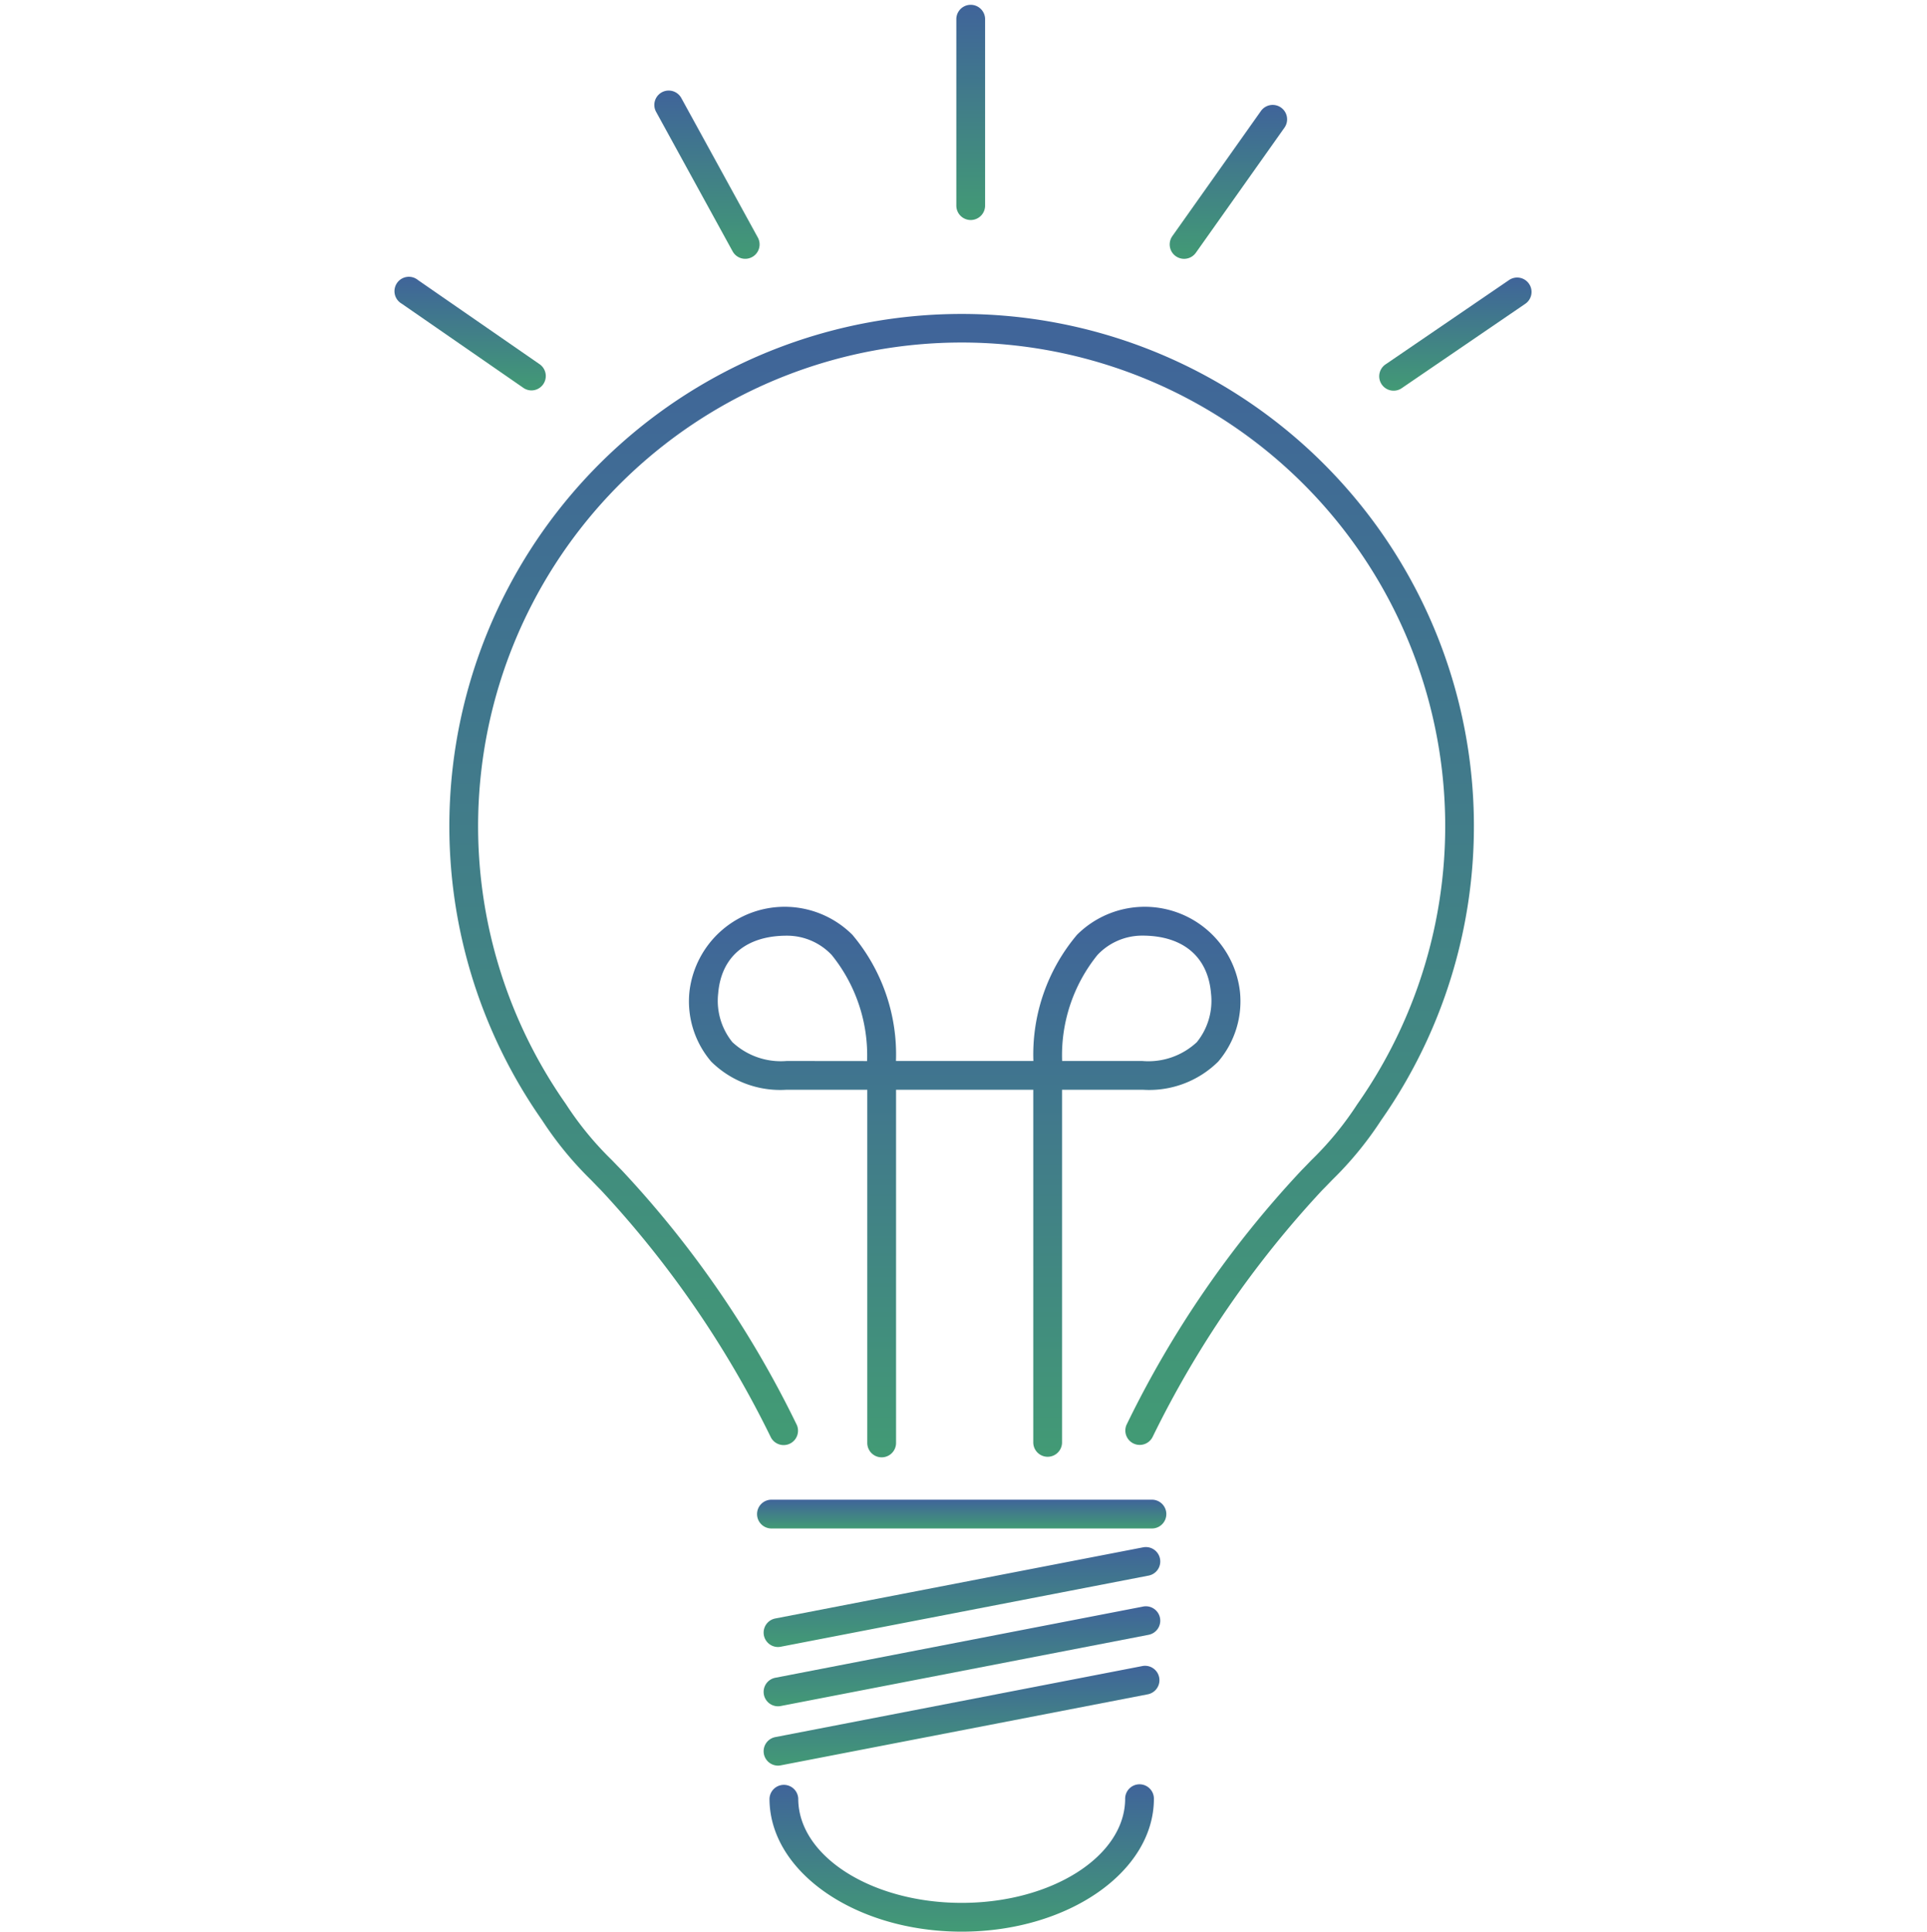
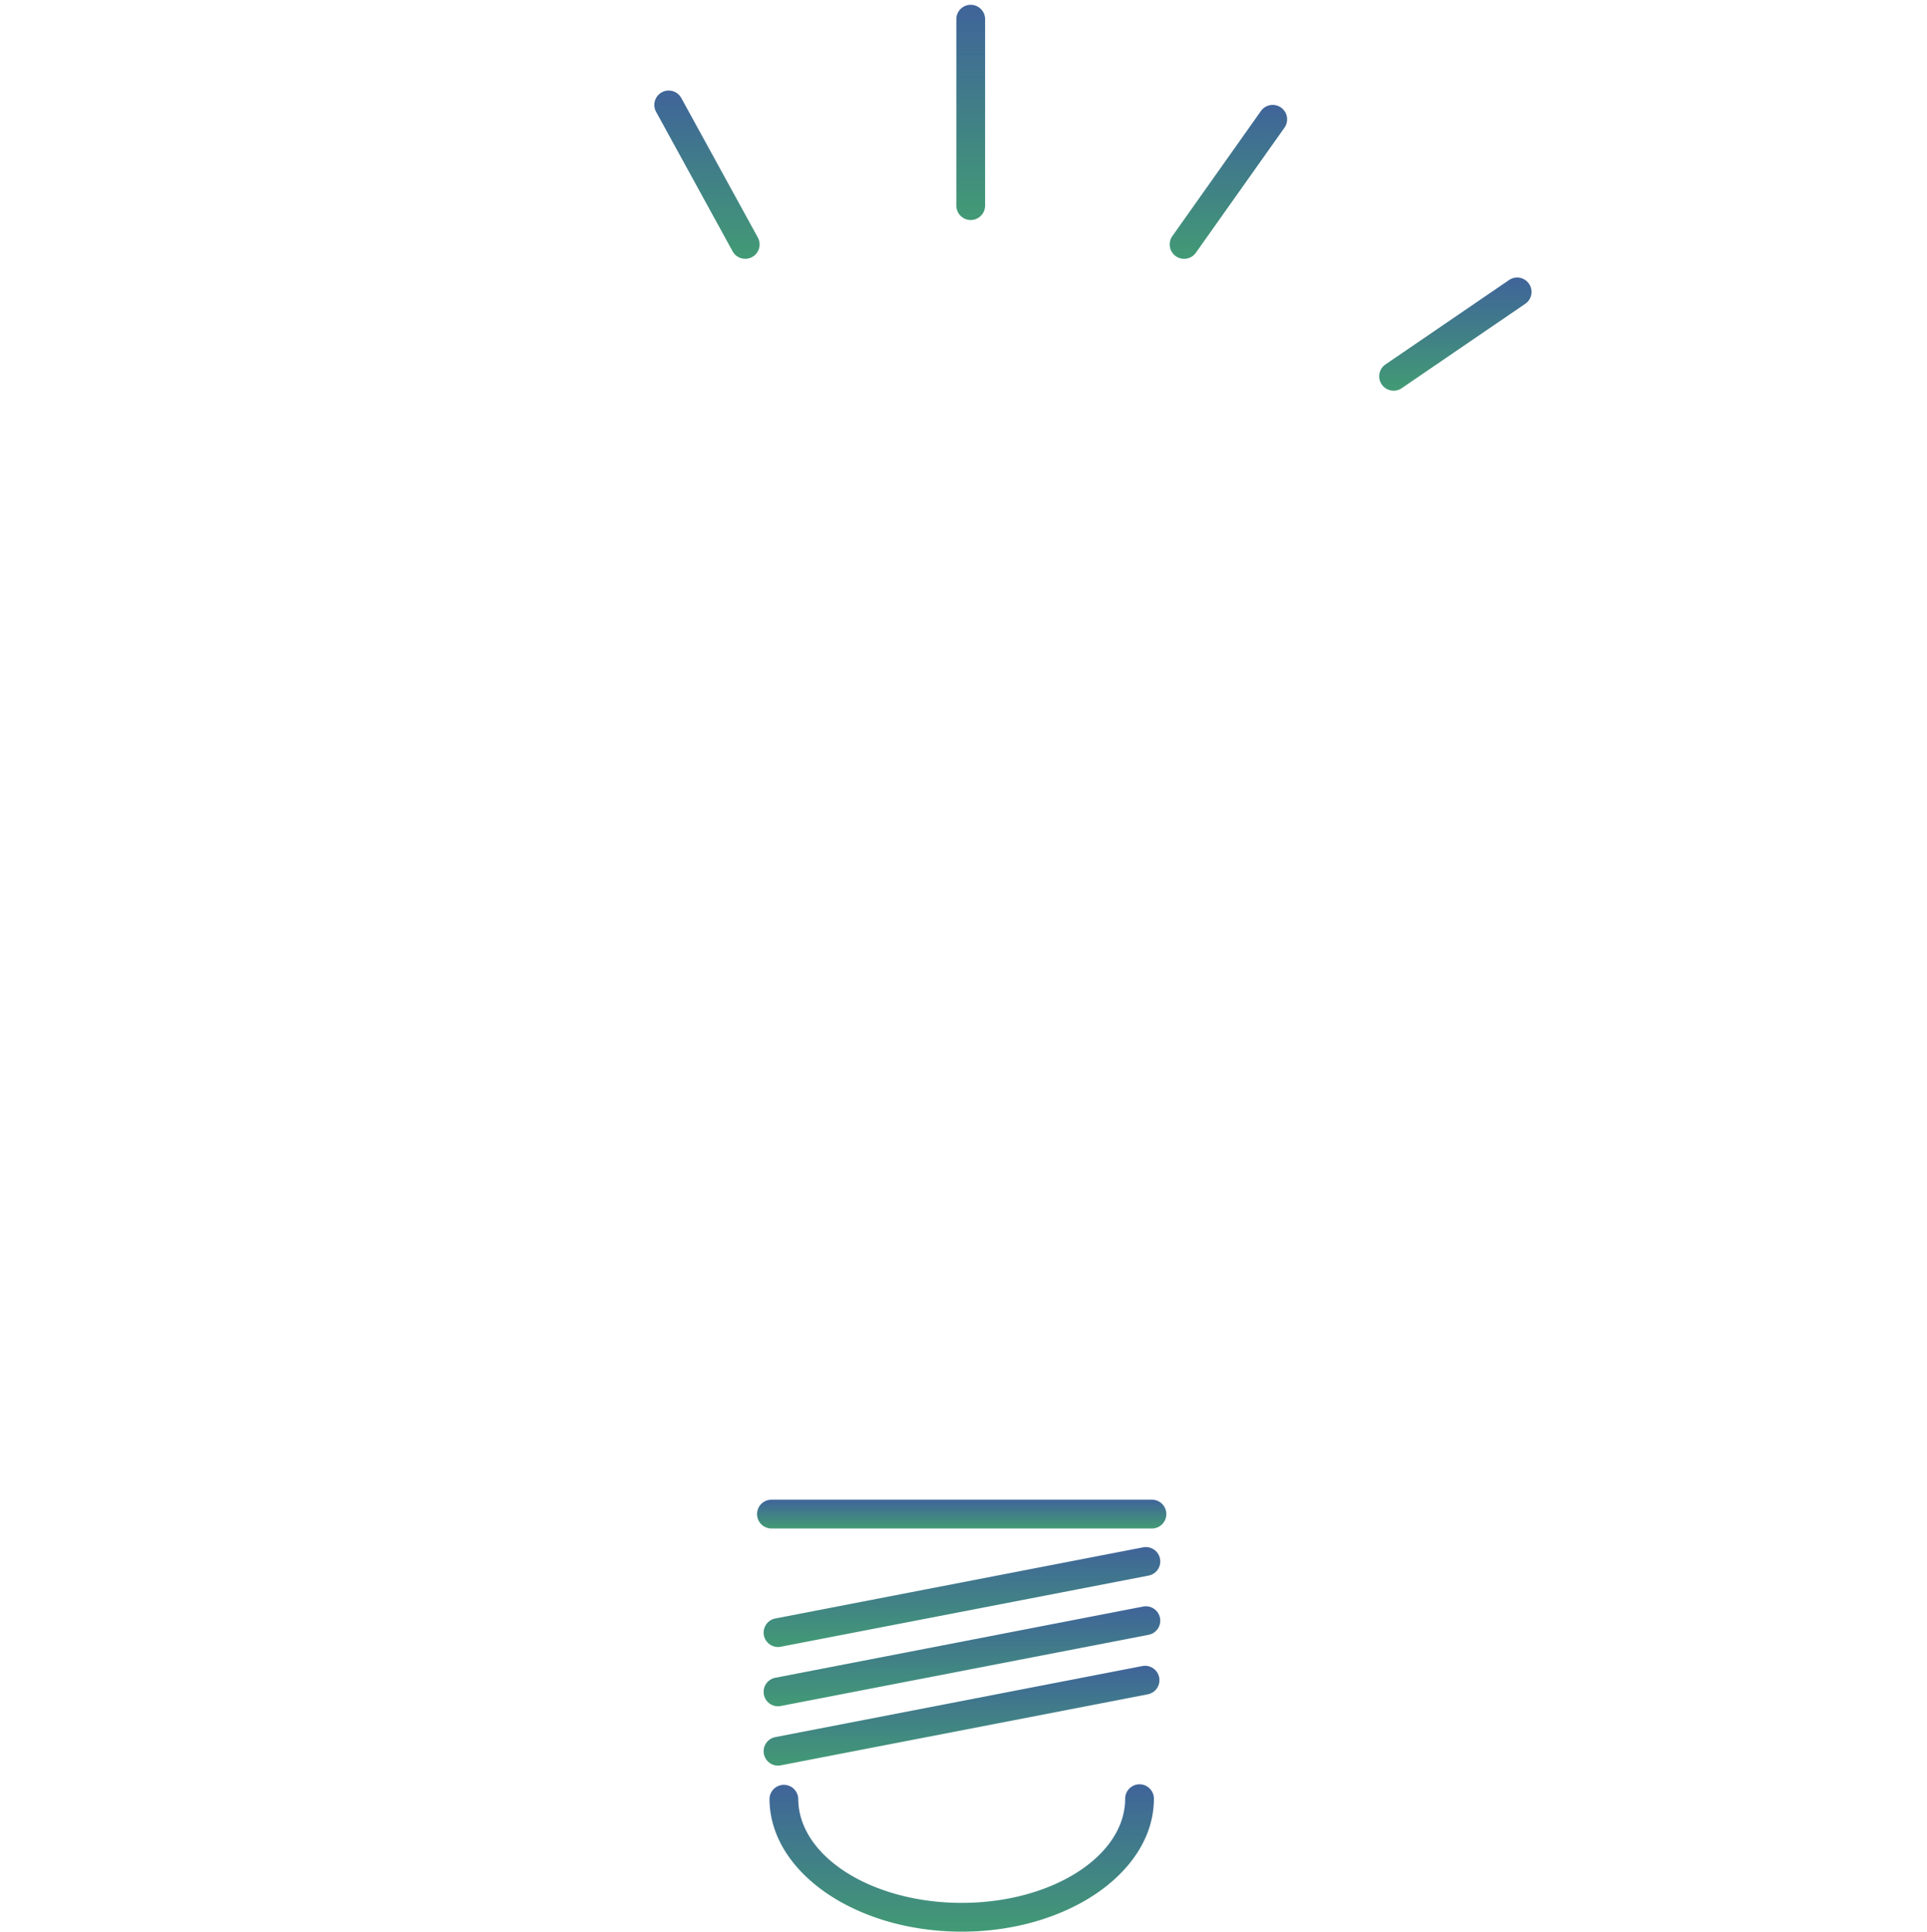
<svg xmlns="http://www.w3.org/2000/svg" width="90" height="90.199" viewBox="0 0 90 90.199">
  <defs>
    <linearGradient id="linear-gradient" x1="0.5" y1="-0.274" x2="0.5" y2="1.452" gradientUnits="objectBoundingBox">
      <stop offset="0" stop-color="#3f55a4" />
      <stop offset="1" stop-color="#43b364" />
    </linearGradient>
  </defs>
  <g id="グループ_24981" data-name="グループ 24981" transform="translate(-483 -3377)">
    <rect id="長方形_282" data-name="長方形 282" width="90" height="90" transform="translate(483 3377)" fill="none" />
    <g id="vision" transform="translate(460.97 3364.199)" style="isolation: isolate">
-       <path id="パス_282" data-name="パス 282" d="M68.177,34.53a23.921,23.921,0,0,0-19.6,37.646,16.342,16.342,0,0,0,2.288,2.793l.238.246c.077.08.154.159.214.218a47.55,47.55,0,0,1,7.938,11.536.672.672,0,0,0,1.227-.547,48.056,48.056,0,0,0-8.2-11.924c-.071-.071-.142-.144-.212-.216l-.154-.16c-.039-.041-.078-.081-.118-.12a15.092,15.092,0,0,1-2.11-2.582,22.584,22.584,0,1,1,36.962.017A15.038,15.038,0,0,1,84.554,74c-.04.038-.079.079-.118.119l-.154.16c-.07.072-.14.145-.23.235a47.991,47.991,0,0,0-8.182,11.9.672.672,0,0,0,1.227.547,47.484,47.484,0,0,1,7.919-11.516c.079-.078.156-.158.233-.237l.238-.246a16.29,16.29,0,0,0,2.277-2.777A23.921,23.921,0,0,0,68.177,34.53Z" transform="translate(-1.231 -7.069)" fill="url(#linear-gradient)" />
      <path id="パス_283" data-name="パス 283" d="M84.075,116.97H66.356a.672.672,0,1,0,0,1.343H84.075a.672.672,0,1,0,0-1.343Z" transform="translate(-8.27 -34.139)" fill="url(#linear-gradient)" />
      <path id="パス_284" data-name="パス 284" d="M83.806,120.28,66.641,123.6a.672.672,0,0,0,.127,1.331.685.685,0,0,0,.128-.012L84.061,121.6a.672.672,0,1,0-.255-1.319Z" transform="translate(-8.405 -35.222)" fill="url(#linear-gradient)" />
      <path id="パス_285" data-name="パス 285" d="M83.806,124.4l-17.165,3.322a.672.672,0,0,0,.127,1.331.685.685,0,0,0,.128-.012l17.165-3.322a.672.672,0,1,0-.255-1.319Z" transform="translate(-8.405 -36.576)" fill="url(#linear-gradient)" />
      <path id="パス_286" data-name="パス 286" d="M83.806,128.524l-17.165,3.322a.672.672,0,0,0,.127,1.331.685.685,0,0,0,.128-.012l17.165-3.322a.672.672,0,0,0-.255-1.319Z" transform="translate(-8.405 -37.929)" fill="url(#linear-gradient)" />
      <path id="パス_287" data-name="パス 287" d="M83.792,136.756a.672.672,0,0,0-.672.672c0,2.683-3.424,4.865-7.634,4.865s-7.634-2.183-7.634-4.865a.672.672,0,0,0-1.343,0c0,3.423,4.027,6.209,8.977,6.209s8.977-2.785,8.977-6.209A.672.672,0,0,0,83.792,136.756Z" transform="translate(-8.54 -40.636)" fill="url(#linear-gradient)" />
-       <path id="パス_288" data-name="パス 288" d="M69.914,101.456a.672.672,0,0,0,.672-.672V84.291h6.409v16.493a.672.672,0,0,0,1.343,0V84.291H82.1a4.584,4.584,0,0,0,3.531-1.313,4.331,4.331,0,0,0,1.014-3.289,4.477,4.477,0,0,0-7.608-2.632A8.661,8.661,0,0,0,77,82.948H70.582a8.663,8.663,0,0,0-2.035-5.891,4.477,4.477,0,0,0-7.608,2.632,4.331,4.331,0,0,0,1.014,3.289,4.584,4.584,0,0,0,3.531,1.313h3.758v16.493A.672.672,0,0,0,69.914,101.456ZM79.991,78a2.866,2.866,0,0,1,2.1-.905c1.9,0,3.066.986,3.206,2.705a3.068,3.068,0,0,1-.663,2.269,3.318,3.318,0,0,1-2.543.88H78.342A7.454,7.454,0,0,1,79.991,78ZM65.484,82.948a3.318,3.318,0,0,1-2.543-.88,3.07,3.07,0,0,1-.663-2.27c.14-1.719,1.309-2.7,3.206-2.7a2.866,2.866,0,0,1,2.1.905,7.456,7.456,0,0,1,1.649,4.949Z" transform="translate(-6.706 -20.604)" fill="url(#linear-gradient)" />
      <path id="パス_289" data-name="パス 289" d="M80.172,23.075a.672.672,0,0,0,.672-.672V13.672a.672.672,0,0,0-1.343,0V22.4A.672.672,0,0,0,80.172,23.075Z" transform="translate(-12.806)" fill="url(#linear-gradient)" />
      <path id="パス_290" data-name="パス 290" d="M62.157,26.508a.671.671,0,0,0,1.177-.646L59.76,19.348a.671.671,0,0,0-1.177.646Z" transform="translate(-5.91 -1.97)" fill="url(#linear-gradient)" />
-       <path id="パス_291" data-name="パス 291" d="M46.849,37.271a.672.672,0,0,0,.383-1.224l-5.678-3.928a.672.672,0,1,0-.764,1.1l5.678,3.928A.668.668,0,0,0,46.849,37.271Z" transform="translate(0 -6.239)" fill="url(#linear-gradient)" />
      <path id="パス_292" data-name="パス 292" d="M115.914,32.293a.671.671,0,0,0-.933-.176l-5.753,3.928a.672.672,0,1,0,.758,1.109l5.753-3.928A.671.671,0,0,0,115.914,32.293Z" transform="translate(-22.471 -6.239)" fill="url(#linear-gradient)" />
      <path id="パス_293" data-name="パス 293" d="M95.012,27.185a.671.671,0,0,0,.549-.283L99.7,21.06a.672.672,0,0,0-1.1-.777l-4.137,5.842a.672.672,0,0,0,.547,1.06Z" transform="translate(-17.679 -2.298)" fill="url(#linear-gradient)" />
    </g>
  </g>
</svg>